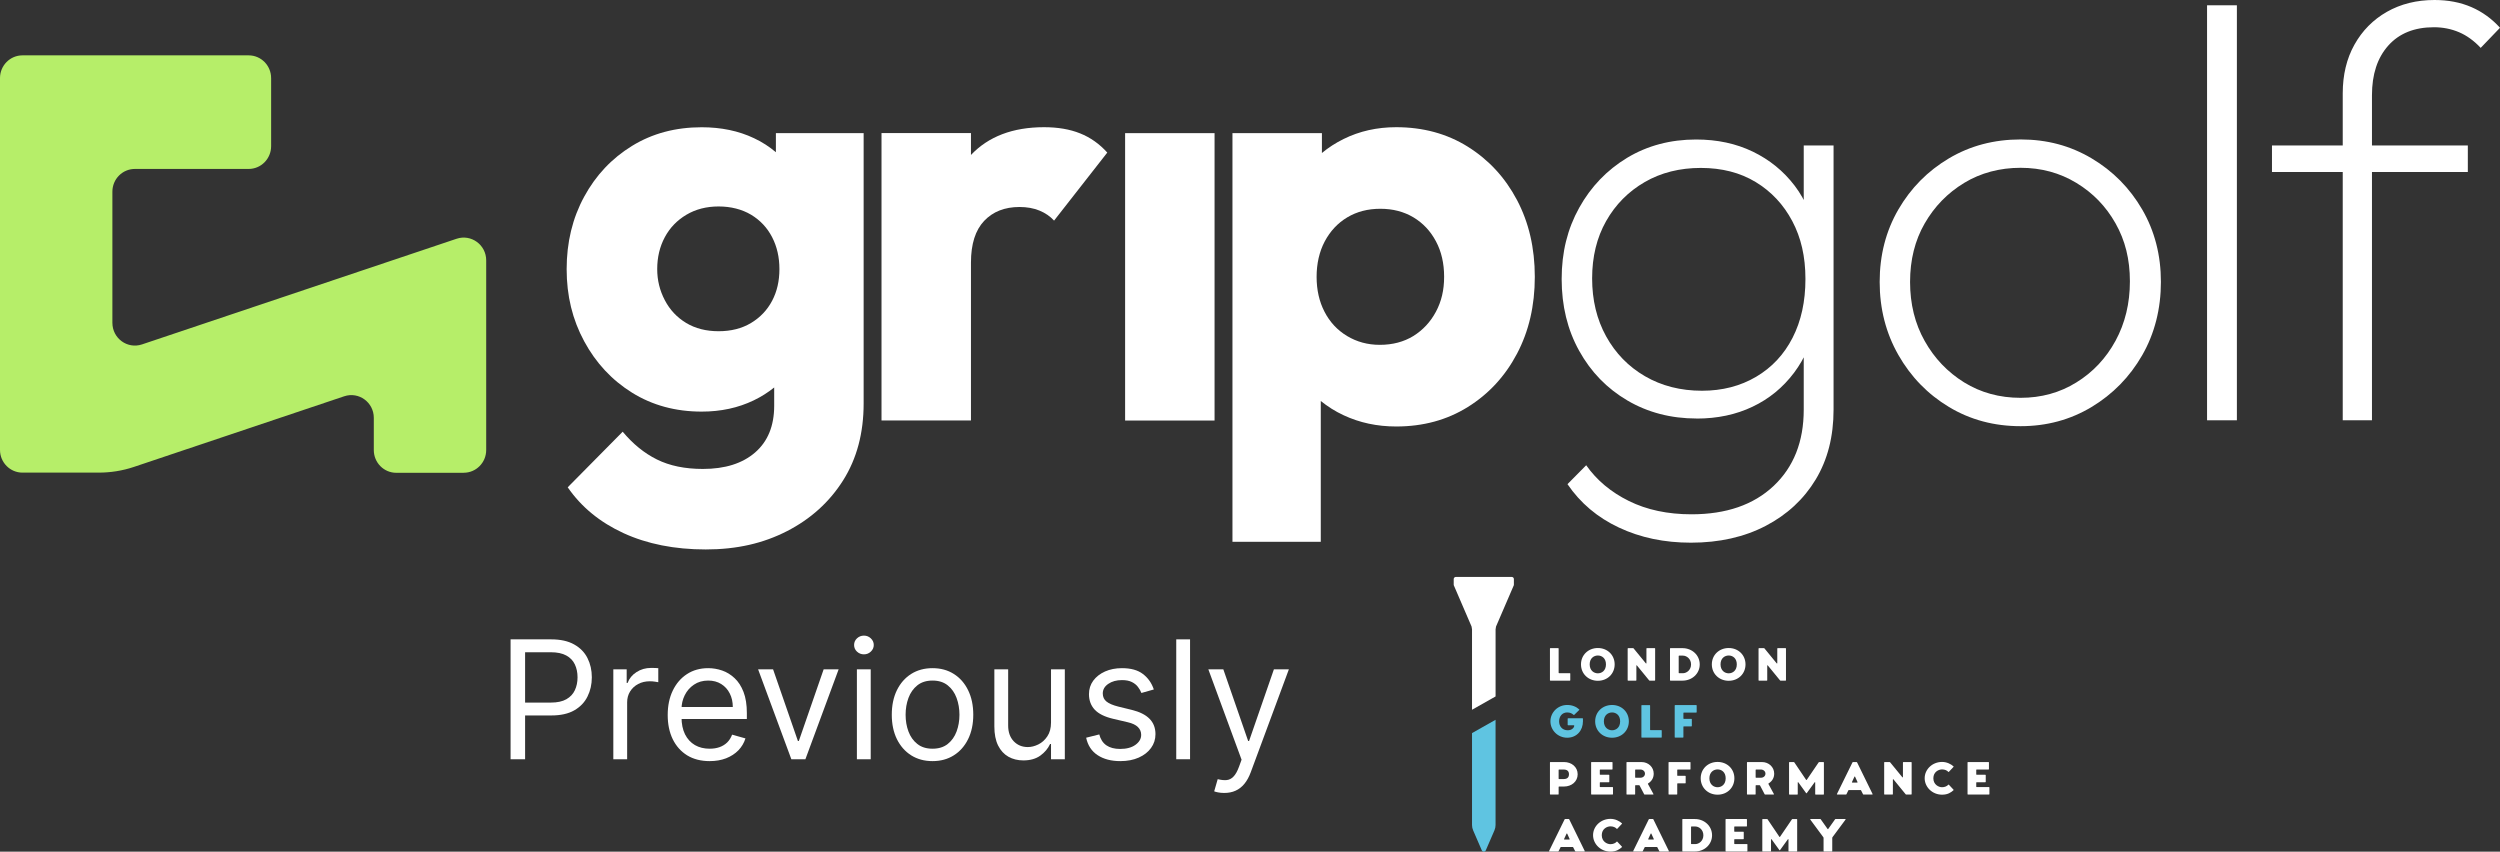
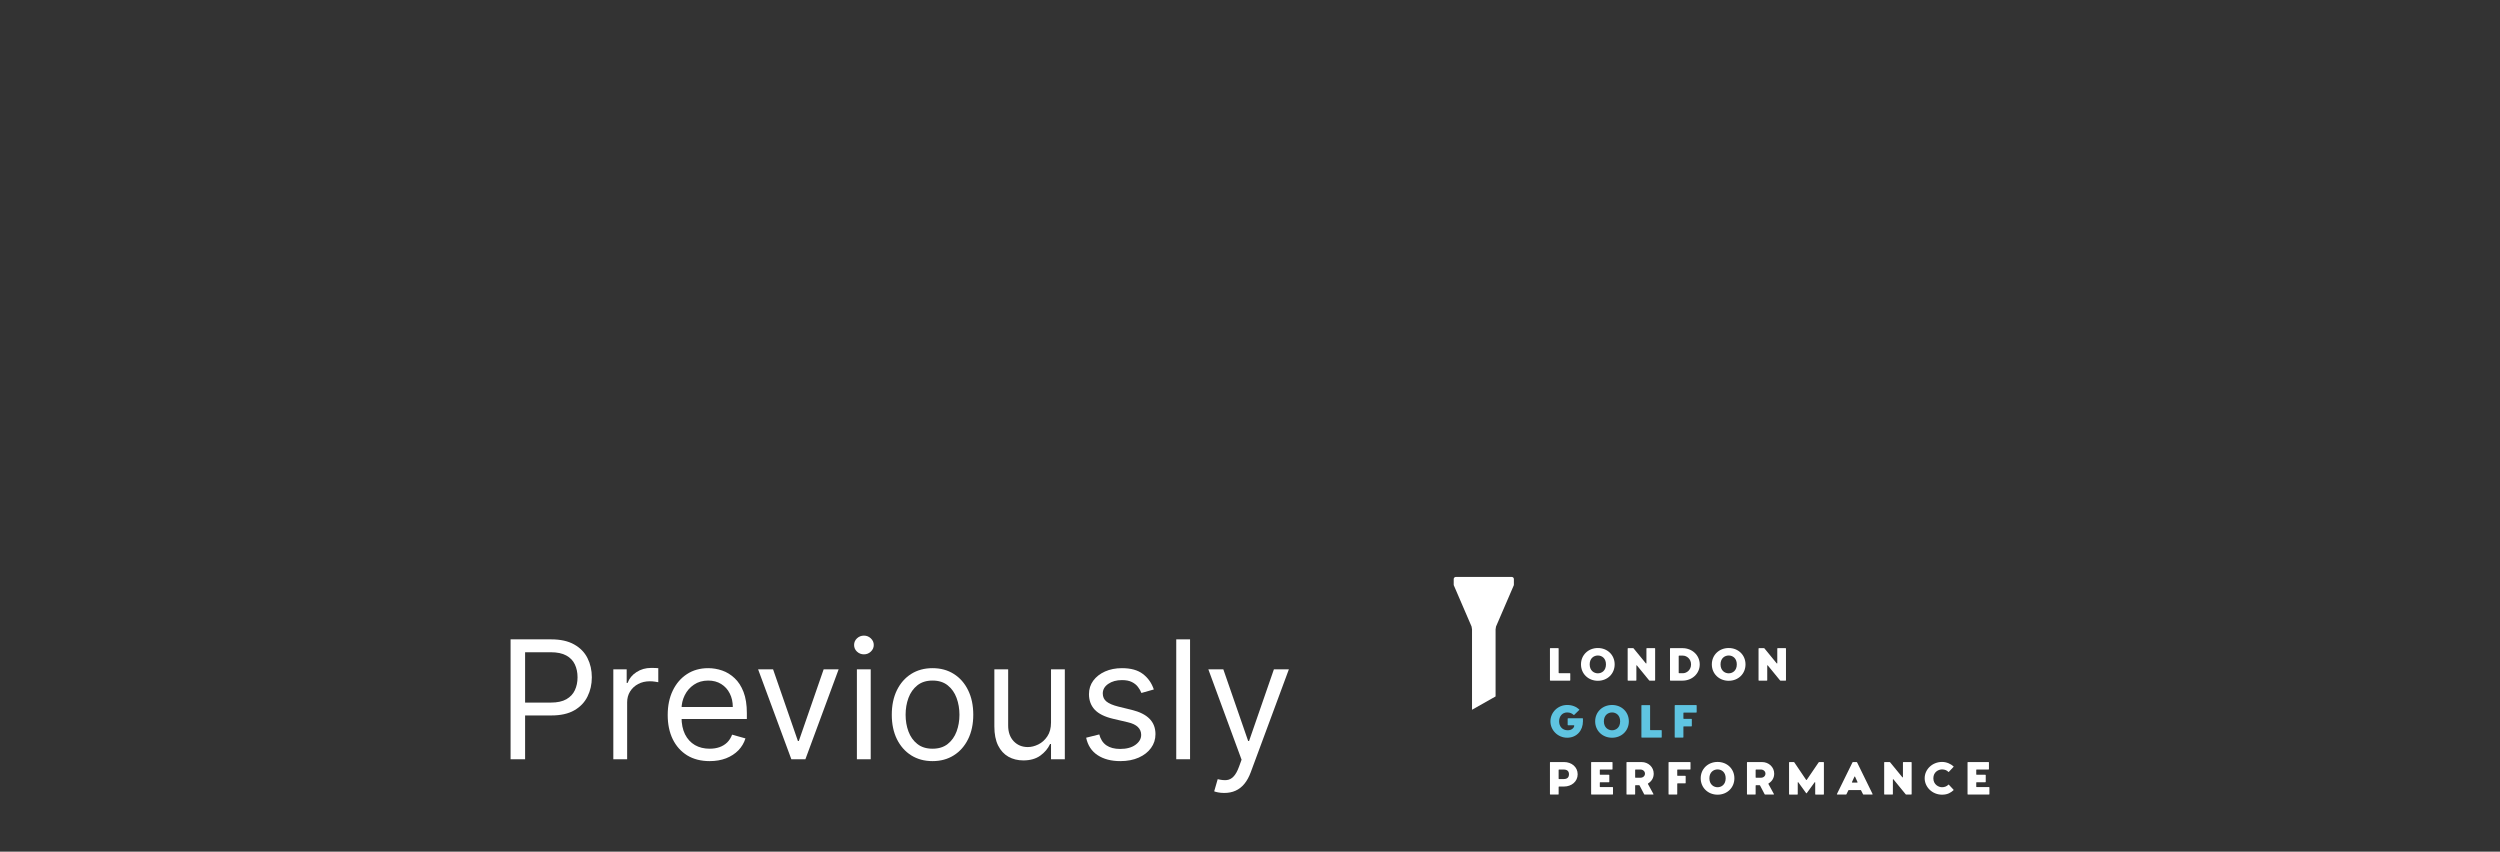
<svg xmlns="http://www.w3.org/2000/svg" width="182" height="62" viewBox="0 0 182 62" fill="none">
  <rect x="0" y="0" width="182" height="62" fill="#333333" stroke="none" />
  <g clip-path="url(#clip0_493_583)">
    <path d="M33.755 34.42H28.848C27.945 34.42 27.213 33.68 27.213 32.766V30.42C27.213 29.29 26.121 28.494 25.059 28.849L9.762 33.987C8.931 34.268 8.058 34.407 7.184 34.407H1.636C0.732 34.407 0 33.667 0 32.753V5.684C0 4.771 0.732 4.03 1.636 4.03H18.102C19.005 4.03 19.738 4.771 19.738 5.684V10.645C19.738 11.558 19.005 12.299 18.102 12.299H9.817C8.914 12.299 8.182 13.039 8.182 13.952V23.502C8.182 24.632 9.274 25.428 10.335 25.074L33.241 17.381C34.299 17.026 35.395 17.823 35.395 18.952V32.762C35.395 33.675 34.663 34.416 33.759 34.416L33.755 34.42Z" fill="#B6EE69" />
    <path d="M56.49 11.086C56.014 10.684 55.488 10.338 54.893 10.061C53.771 9.528 52.499 9.264 51.082 9.264C49.181 9.264 47.49 9.714 46.017 10.619C44.54 11.524 43.376 12.758 42.528 14.32C41.676 15.883 41.252 17.645 41.252 19.593C41.252 21.541 41.676 23.268 42.528 24.844C43.38 26.424 44.544 27.671 46.017 28.589C47.494 29.506 49.181 29.965 51.082 29.965C52.474 29.965 53.737 29.693 54.871 29.147C55.419 28.883 55.916 28.567 56.361 28.208V29.537C56.361 31 55.899 32.134 54.978 32.935C54.053 33.74 52.786 34.139 51.168 34.139C49.862 34.139 48.749 33.909 47.824 33.45C46.899 32.991 46.073 32.316 45.332 31.428L41.329 35.476C42.322 36.913 43.675 38.022 45.396 38.814C47.113 39.602 49.108 40 51.378 40C53.647 40 55.565 39.554 57.294 38.667C59.024 37.779 60.39 36.541 61.383 34.965C62.377 33.385 62.873 31.524 62.873 29.368V9.693H56.485V11.086H56.49ZM54.679 23.511C54.011 23.913 53.223 24.113 52.315 24.113C51.407 24.113 50.62 23.913 49.952 23.511C49.284 23.108 48.766 22.558 48.398 21.853C48.029 21.151 47.845 20.398 47.845 19.593C47.845 18.732 48.029 17.957 48.398 17.268C48.766 16.58 49.292 16.035 49.973 15.632C50.654 15.229 51.433 15.03 52.315 15.03C53.197 15.03 54.011 15.234 54.679 15.632C55.346 16.035 55.856 16.58 56.211 17.268C56.567 17.957 56.742 18.732 56.742 19.593C56.742 20.454 56.567 21.221 56.211 21.896C55.856 22.571 55.346 23.108 54.679 23.511Z" fill="white" />
    <path d="M76.008 9.26C73.734 9.26 71.962 9.935 70.686 11.281V9.688H64.174V30.61H70.686V19.117C70.686 17.766 71.007 16.758 71.645 16.082C72.283 15.407 73.144 15.069 74.222 15.069C74.762 15.069 75.246 15.156 75.669 15.329C76.093 15.502 76.449 15.745 76.736 16.061L80.61 11.108C80.041 10.476 79.382 10.009 78.632 9.71C77.879 9.407 77.005 9.26 76.012 9.26H76.008Z" fill="white" />
    <path d="M88.42 9.693H81.908V30.615H88.42V9.693Z" fill="white" />
    <path d="M106.857 10.68C105.337 9.732 103.599 9.26 101.642 9.26C100.251 9.26 98.975 9.545 97.81 10.121C97.232 10.407 96.706 10.745 96.235 11.139V9.693H89.723V39.442H96.153V29.191C96.65 29.593 97.198 29.944 97.815 30.23C98.979 30.775 100.255 31.048 101.646 31.048C103.603 31.048 105.341 30.576 106.861 29.628C108.381 28.68 109.571 27.39 110.436 25.753C111.301 24.117 111.734 22.251 111.734 20.156C111.734 18.061 111.301 16.195 110.436 14.559C109.571 12.922 108.377 11.632 106.861 10.684L106.857 10.68ZM104.536 22.693C104.138 23.437 103.59 24.026 102.897 24.459C102.199 24.887 101.385 25.104 100.448 25.104C99.566 25.104 98.774 24.887 98.063 24.459C97.352 24.03 96.808 23.442 96.423 22.693C96.038 21.948 95.849 21.1 95.849 20.151C95.849 19.203 96.046 18.316 96.445 17.567C96.843 16.823 97.386 16.238 98.084 15.822C98.778 15.407 99.583 15.199 100.49 15.199C101.398 15.199 102.199 15.407 102.897 15.822C103.59 16.238 104.138 16.818 104.536 17.567C104.935 18.312 105.132 19.173 105.132 20.151C105.132 21.13 104.935 21.944 104.536 22.693Z" fill="white" />
-     <path d="M123.52 30.468C121.649 30.468 119.966 30.03 118.476 29.156C116.986 28.281 115.817 27.078 114.965 25.541C114.113 24.009 113.689 22.264 113.689 20.312C113.689 18.359 114.113 16.662 114.965 15.126C115.817 13.593 116.982 12.381 118.455 11.489C119.928 10.602 121.606 10.156 123.477 10.156C125.01 10.156 126.384 10.45 127.604 11.039C128.824 11.628 129.839 12.454 130.648 13.515C131.457 14.576 131.976 15.84 132.202 17.303V23.372C131.946 24.805 131.415 26.061 130.605 27.139C129.796 28.212 128.79 29.039 127.583 29.61C126.375 30.186 125.022 30.472 123.52 30.472V30.468ZM123.096 39.507C121.165 39.507 119.422 39.143 117.86 38.407C116.297 37.675 115.051 36.623 114.113 35.247L115.475 33.87C116.241 34.961 117.277 35.827 118.583 36.472C119.889 37.117 121.405 37.441 123.139 37.441C125.665 37.441 127.656 36.753 129.12 35.377C130.58 34 131.312 32.147 131.312 29.827V24.792L131.821 20.143L131.312 15.623V10.589H133.483V29.827C133.483 31.779 133.05 33.468 132.185 34.905C131.32 36.338 130.105 37.468 128.546 38.281C126.988 39.095 125.168 39.507 123.1 39.507H123.096ZM123.905 28.446C125.378 28.446 126.692 28.108 127.84 27.433C128.987 26.758 129.873 25.814 130.498 24.593C131.123 23.372 131.436 21.948 131.436 20.312C131.436 18.675 131.115 17.299 130.477 16.095C129.839 14.892 128.953 13.944 127.818 13.255C126.684 12.567 125.348 12.225 123.819 12.225C122.291 12.225 120.925 12.567 119.735 13.255C118.545 13.944 117.607 14.892 116.926 16.095C116.245 17.299 115.907 18.693 115.907 20.268C115.907 21.844 116.245 23.251 116.926 24.485C117.607 25.719 118.549 26.688 119.756 27.39C120.964 28.091 122.347 28.446 123.905 28.446Z" fill="white" />
    <path d="M147.098 31.026C145.167 31.026 143.429 30.558 141.883 29.628C140.338 28.697 139.109 27.433 138.201 25.84C137.294 24.247 136.84 22.476 136.84 20.524C136.84 18.571 137.294 16.818 138.201 15.251C139.109 13.688 140.338 12.446 141.883 11.528C143.429 10.61 145.167 10.152 147.098 10.152C149.029 10.152 150.72 10.61 152.27 11.528C153.816 12.446 155.045 13.688 155.952 15.251C156.86 16.814 157.314 18.571 157.314 20.524C157.314 22.476 156.86 24.281 155.952 25.861C155.045 27.442 153.816 28.693 152.27 29.628C150.725 30.558 148.999 31.026 147.098 31.026ZM147.098 28.961C148.601 28.961 149.958 28.589 151.161 27.84C152.369 27.095 153.319 26.082 154.013 24.805C154.706 23.528 155.057 22.087 155.057 20.48C155.057 18.874 154.711 17.498 154.013 16.264C153.319 15.03 152.369 14.048 151.161 13.316C149.954 12.584 148.601 12.216 147.098 12.216C145.595 12.216 144.195 12.584 142.992 13.316C141.785 14.048 140.83 15.03 140.119 16.264C139.409 17.498 139.053 18.918 139.053 20.524C139.053 22.13 139.409 23.567 140.119 24.827C140.83 26.091 141.785 27.091 142.992 27.84C144.2 28.584 145.565 28.961 147.098 28.961Z" fill="white" />
-     <path d="M160.674 30.597V0.385H162.845V30.597H160.674Z" fill="white" />
    <path d="M165.4 12.524V10.589H179.658V12.524H165.4ZM170.551 30.597V6.801C170.551 5.455 170.834 4.268 171.403 3.251C171.972 2.234 172.756 1.437 173.766 0.861C174.772 0.29 175.928 0 177.234 0C178.228 0 179.122 0.173 179.914 0.515C180.707 0.857 181.404 1.364 182 2.022L180.595 3.485C180.111 2.97 179.589 2.589 179.02 2.346C178.45 2.104 177.842 1.983 177.187 1.983C175.77 1.983 174.661 2.429 173.869 3.316C173.073 4.208 172.679 5.411 172.679 6.931V30.597H170.551Z" fill="white" />
  </g>
  <path d="M89.126 57.727C88.955 57.727 88.803 57.713 88.67 57.685C88.536 57.659 88.444 57.633 88.393 57.608L88.649 56.722C88.893 56.784 89.109 56.807 89.296 56.79C89.484 56.773 89.65 56.689 89.795 56.538C89.943 56.391 90.078 56.151 90.2 55.818L90.387 55.307L87.967 48.727H89.058L90.865 53.943H90.933L92.74 48.727H93.83L91.052 56.227C90.927 56.565 90.772 56.845 90.588 57.067C90.403 57.291 90.188 57.457 89.944 57.565C89.703 57.673 89.43 57.727 89.126 57.727Z" fill="white" />
  <path d="M86.636 46.545V55.273H85.631V46.545H86.636Z" fill="white" />
  <path d="M83.998 50.193L83.095 50.449C83.038 50.298 82.954 50.152 82.844 50.01C82.736 49.865 82.588 49.746 82.4 49.652C82.213 49.558 81.973 49.511 81.68 49.511C81.28 49.511 80.946 49.604 80.679 49.788C80.415 49.97 80.282 50.202 80.282 50.483C80.282 50.733 80.373 50.93 80.555 51.075C80.737 51.22 81.021 51.341 81.407 51.438L82.379 51.676C82.964 51.818 83.4 52.035 83.687 52.328C83.974 52.618 84.118 52.992 84.118 53.449C84.118 53.824 84.01 54.159 83.794 54.455C83.581 54.75 83.282 54.983 82.899 55.153C82.515 55.324 82.069 55.409 81.561 55.409C80.893 55.409 80.341 55.264 79.903 54.974C79.466 54.685 79.189 54.261 79.072 53.705L80.027 53.466C80.118 53.818 80.29 54.082 80.542 54.258C80.798 54.435 81.132 54.523 81.544 54.523C82.013 54.523 82.385 54.423 82.66 54.224C82.939 54.023 83.078 53.781 83.078 53.5C83.078 53.273 82.998 53.082 82.839 52.929C82.68 52.773 82.436 52.656 82.106 52.58L81.015 52.324C80.416 52.182 79.976 51.962 79.694 51.663C79.416 51.362 79.277 50.986 79.277 50.534C79.277 50.165 79.38 49.838 79.588 49.554C79.798 49.27 80.084 49.047 80.444 48.885C80.808 48.723 81.22 48.642 81.68 48.642C82.328 48.642 82.837 48.784 83.206 49.068C83.578 49.352 83.842 49.727 83.998 50.193Z" fill="white" />
  <path d="M76.514 52.597V48.727H77.519V55.273H76.514V54.165H76.445C76.292 54.497 76.053 54.78 75.73 55.013C75.406 55.243 74.997 55.358 74.502 55.358C74.093 55.358 73.73 55.268 73.411 55.089C73.093 54.908 72.843 54.635 72.661 54.271C72.48 53.905 72.389 53.443 72.389 52.886V48.727H73.394V52.818C73.394 53.295 73.528 53.676 73.795 53.96C74.065 54.244 74.409 54.386 74.826 54.386C75.076 54.386 75.33 54.322 75.589 54.195C75.85 54.067 76.069 53.871 76.245 53.606C76.424 53.342 76.514 53.006 76.514 52.597Z" fill="white" />
  <path d="M67.888 55.409C67.297 55.409 66.778 55.268 66.332 54.987C65.889 54.706 65.543 54.312 65.293 53.807C65.046 53.301 64.922 52.71 64.922 52.034C64.922 51.352 65.046 50.757 65.293 50.249C65.543 49.74 65.889 49.345 66.332 49.064C66.778 48.783 67.297 48.642 67.888 48.642C68.479 48.642 68.996 48.783 69.439 49.064C69.885 49.345 70.231 49.74 70.479 50.249C70.729 50.757 70.854 51.352 70.854 52.034C70.854 52.71 70.729 53.301 70.479 53.807C70.231 54.312 69.885 54.706 69.439 54.987C68.996 55.268 68.479 55.409 67.888 55.409ZM67.888 54.506C68.337 54.506 68.706 54.391 68.996 54.16C69.285 53.93 69.5 53.628 69.639 53.253C69.778 52.878 69.848 52.472 69.848 52.034C69.848 51.597 69.778 51.189 69.639 50.811C69.5 50.433 69.285 50.128 68.996 49.895C68.706 49.662 68.337 49.545 67.888 49.545C67.439 49.545 67.07 49.662 66.78 49.895C66.49 50.128 66.276 50.433 66.136 50.811C65.997 51.189 65.928 51.597 65.928 52.034C65.928 52.472 65.997 52.878 66.136 53.253C66.276 53.628 66.49 53.93 66.78 54.16C67.07 54.391 67.439 54.506 67.888 54.506Z" fill="white" />
  <path d="M62.382 55.273V48.727H63.388V55.273H62.382ZM62.894 47.636C62.698 47.636 62.529 47.57 62.386 47.436C62.247 47.303 62.178 47.142 62.178 46.955C62.178 46.767 62.247 46.606 62.386 46.473C62.529 46.34 62.698 46.273 62.894 46.273C63.09 46.273 63.257 46.34 63.397 46.473C63.538 46.606 63.61 46.767 63.61 46.955C63.61 47.142 63.538 47.303 63.397 47.436C63.257 47.57 63.09 47.636 62.894 47.636Z" fill="white" />
  <path d="M61.053 48.727L58.633 55.273H57.61L55.19 48.727H56.28L58.087 53.943H58.155L59.962 48.727H61.053Z" fill="white" />
  <path d="M51.66 55.409C51.03 55.409 50.486 55.27 50.028 54.992C49.574 54.71 49.223 54.318 48.976 53.815C48.731 53.31 48.609 52.722 48.609 52.051C48.609 51.381 48.731 50.79 48.976 50.278C49.223 49.764 49.567 49.364 50.007 49.077C50.45 48.787 50.967 48.642 51.558 48.642C51.899 48.642 52.236 48.699 52.568 48.812C52.901 48.926 53.203 49.111 53.476 49.367C53.749 49.619 53.966 49.955 54.128 50.372C54.29 50.79 54.371 51.304 54.371 51.915V52.341H49.325V51.472H53.348C53.348 51.102 53.274 50.773 53.126 50.483C52.981 50.193 52.774 49.965 52.504 49.797C52.237 49.629 51.922 49.545 51.558 49.545C51.158 49.545 50.811 49.645 50.519 49.844C50.229 50.04 50.006 50.295 49.849 50.611C49.693 50.926 49.615 51.264 49.615 51.625V52.205C49.615 52.699 49.7 53.118 49.871 53.462C50.044 53.803 50.284 54.062 50.591 54.242C50.898 54.418 51.254 54.506 51.66 54.506C51.925 54.506 52.163 54.469 52.376 54.395C52.592 54.318 52.778 54.205 52.935 54.054C53.091 53.901 53.212 53.71 53.297 53.483L54.269 53.756C54.166 54.085 53.994 54.375 53.753 54.625C53.511 54.872 53.213 55.065 52.858 55.205C52.503 55.341 52.104 55.409 51.66 55.409Z" fill="white" />
  <path d="M44.65 55.273V48.727H45.622V49.716H45.69C45.809 49.392 46.025 49.129 46.338 48.928C46.65 48.726 47.003 48.625 47.395 48.625C47.469 48.625 47.561 48.626 47.672 48.629C47.782 48.632 47.866 48.636 47.923 48.642V49.665C47.889 49.656 47.811 49.644 47.689 49.626C47.569 49.606 47.443 49.597 47.309 49.597C46.991 49.597 46.707 49.663 46.457 49.797C46.21 49.928 46.014 50.109 45.869 50.342C45.727 50.572 45.656 50.835 45.656 51.131V55.273H44.65Z" fill="white" />
  <path d="M37.17 55.273V46.545H40.119C40.803 46.545 41.363 46.669 41.798 46.916C42.235 47.16 42.559 47.491 42.769 47.909C42.98 48.327 43.085 48.793 43.085 49.307C43.085 49.821 42.98 50.288 42.769 50.709C42.562 51.129 42.241 51.464 41.806 51.714C41.372 51.962 40.815 52.085 40.136 52.085H38.022V51.148H40.102C40.571 51.148 40.947 51.067 41.231 50.905C41.515 50.743 41.721 50.524 41.849 50.248C41.98 49.97 42.045 49.656 42.045 49.307C42.045 48.957 41.98 48.645 41.849 48.369C41.721 48.094 41.514 47.878 41.227 47.721C40.94 47.562 40.559 47.483 40.085 47.483H38.227V55.273H37.17Z" fill="white" />
  <g clip-path="url(#clip1_493_583)">
-     <path d="M134.334 59.625H133.633C133.617 59.625 133.603 59.628 133.593 59.645L133.095 60.348C133.082 60.368 133.061 60.368 133.048 60.348L132.55 59.645C132.539 59.627 132.526 59.625 132.51 59.625H131.809C131.782 59.625 131.771 59.645 131.789 59.665L132.741 60.953C132.751 60.965 132.755 60.979 132.755 60.995V61.957C132.755 61.977 132.768 61.991 132.789 61.991H133.354C133.374 61.991 133.388 61.981 133.388 61.957V60.995C133.388 60.978 133.392 60.965 133.401 60.953L134.356 59.665C134.373 59.646 134.363 59.625 134.336 59.625M130.453 59.646L129.586 60.919C129.573 60.939 129.552 60.939 129.539 60.919L128.679 59.646C128.669 59.628 128.652 59.626 128.636 59.626H128.331C128.311 59.626 128.296 59.639 128.296 59.66V61.959C128.296 61.978 128.309 61.992 128.331 61.992H128.896C128.916 61.992 128.93 61.979 128.93 61.959V61.113C128.93 61.083 128.953 61.076 128.971 61.1L129.54 61.887C129.553 61.907 129.574 61.907 129.587 61.887L130.159 61.098C130.177 61.075 130.201 61.085 130.201 61.114V61.96C130.201 61.979 130.213 61.993 130.235 61.993H130.8C130.82 61.993 130.834 61.98 130.834 61.96V59.661C130.834 59.641 130.821 59.627 130.8 59.627H130.498C130.482 59.627 130.464 59.631 130.455 59.647M127.178 61.446H126.287C126.267 61.446 126.253 61.434 126.253 61.413V61.128C126.253 61.108 126.266 61.094 126.287 61.094H126.91C126.93 61.094 126.945 61.082 126.945 61.061V60.584C126.945 60.564 126.932 60.55 126.91 60.55H126.287C126.267 60.55 126.253 60.537 126.253 60.517V60.202C126.253 60.182 126.266 60.168 126.287 60.168H127.144C127.164 60.168 127.178 60.156 127.178 60.135V59.657C127.178 59.638 127.165 59.624 127.144 59.624H125.654C125.634 59.624 125.62 59.636 125.62 59.657V61.956C125.62 61.976 125.633 61.99 125.654 61.99H127.178C127.198 61.99 127.212 61.977 127.212 61.956V61.479C127.212 61.459 127.199 61.445 127.178 61.445M124.005 60.81C124.005 61.231 123.67 61.45 123.42 61.45H123.142C123.122 61.45 123.108 61.437 123.108 61.416V60.202C123.108 60.182 123.121 60.168 123.142 60.168H123.42C123.671 60.168 124.005 60.387 124.005 60.808M124.638 60.81C124.638 60.132 124.078 59.625 123.381 59.625H122.507C122.487 59.625 122.473 59.638 122.473 59.658V61.957C122.473 61.977 122.486 61.991 122.507 61.991H123.381C124.078 61.991 124.638 61.483 124.638 60.81ZM119.992 61.078L120.171 60.691C120.182 60.668 120.209 60.668 120.218 60.691L120.395 61.078C120.404 61.101 120.395 61.119 120.371 61.119H120.016C119.992 61.119 119.982 61.101 119.992 61.078ZM120.03 59.648L118.899 61.95C118.889 61.974 118.899 61.99 118.923 61.99H119.553C119.571 61.99 119.584 61.983 119.591 61.967L119.73 61.685C119.737 61.668 119.753 61.662 119.771 61.662H120.617C120.635 61.662 120.648 61.669 120.655 61.685L120.798 61.967C120.805 61.984 120.821 61.99 120.839 61.99H121.469C121.492 61.99 121.503 61.974 121.492 61.95L120.365 59.648C120.358 59.631 120.342 59.625 120.324 59.625H120.073C120.056 59.625 120.039 59.632 120.032 59.648M117.692 61.277C117.608 61.377 117.439 61.456 117.243 61.456C116.988 61.456 116.609 61.263 116.609 60.801C116.609 60.34 116.988 60.158 117.243 60.158C117.439 60.158 117.609 60.234 117.692 60.333C117.71 60.349 117.727 60.349 117.739 60.333L118.072 59.978C118.084 59.965 118.089 59.944 118.072 59.932C117.882 59.769 117.595 59.613 117.241 59.613C116.537 59.613 115.975 60.151 115.975 60.8C115.975 61.45 116.537 61.998 117.241 61.998C117.658 61.998 117.888 61.839 118.072 61.676C118.089 61.663 118.084 61.642 118.072 61.63L117.739 61.274C117.725 61.258 117.709 61.258 117.692 61.274M113.866 61.078L114.045 60.691C114.056 60.668 114.083 60.668 114.093 60.691L114.269 61.078C114.28 61.101 114.269 61.119 114.246 61.119H113.89C113.866 61.119 113.856 61.101 113.866 61.078ZM113.904 59.648L112.774 61.95C112.763 61.974 112.774 61.99 112.797 61.99H113.427C113.445 61.99 113.458 61.983 113.465 61.967L113.604 61.685C113.611 61.668 113.627 61.662 113.645 61.662H114.492C114.509 61.662 114.522 61.669 114.529 61.685L114.672 61.967C114.679 61.984 114.695 61.99 114.713 61.99H115.343C115.367 61.99 115.377 61.974 115.367 61.95L114.24 59.648C114.233 59.631 114.216 59.625 114.199 59.625H113.948C113.93 59.625 113.914 59.632 113.906 59.648" fill="white" />
    <path d="M144.795 57.299H143.905C143.885 57.299 143.871 57.287 143.871 57.266V56.981C143.871 56.961 143.884 56.947 143.905 56.947H144.528C144.548 56.947 144.562 56.935 144.562 56.914V56.437C144.562 56.417 144.549 56.403 144.528 56.403H143.905C143.885 56.403 143.871 56.39 143.871 56.37V56.055C143.871 56.035 143.884 56.021 143.905 56.021H144.761C144.781 56.021 144.795 56.008 144.795 55.988V55.51C144.795 55.491 144.782 55.477 144.761 55.477H143.271C143.251 55.477 143.237 55.491 143.237 55.51V57.809C143.237 57.829 143.25 57.843 143.271 57.843H144.795C144.815 57.843 144.829 57.83 144.829 57.809V57.332C144.829 57.312 144.816 57.298 144.795 57.298M141.832 57.131C141.748 57.23 141.578 57.31 141.381 57.31C141.128 57.31 140.748 57.117 140.748 56.657C140.748 56.197 141.127 56.013 141.381 56.013C141.578 56.013 141.748 56.089 141.832 56.188C141.849 56.206 141.867 56.206 141.88 56.188L142.212 55.833C142.226 55.821 142.229 55.8 142.212 55.787C142.022 55.624 141.735 55.469 141.381 55.469C140.677 55.469 140.116 56.006 140.116 56.656C140.116 57.305 140.677 57.853 141.381 57.853C141.798 57.853 142.028 57.694 142.212 57.531C142.229 57.517 142.226 57.498 142.212 57.485L141.88 57.13C141.867 57.112 141.849 57.112 141.832 57.13M139.168 57.81V55.511C139.168 55.492 139.153 55.478 139.133 55.478H138.568C138.548 55.478 138.534 55.492 138.534 55.511V56.569C138.534 56.599 138.514 56.609 138.493 56.585L137.603 55.498C137.592 55.485 137.579 55.478 137.561 55.478H137.202C137.182 55.478 137.168 55.492 137.168 55.511V57.81C137.168 57.83 137.181 57.844 137.202 57.844H137.767C137.788 57.844 137.802 57.831 137.802 57.81V56.753C137.802 56.723 137.822 56.71 137.842 56.735L138.732 57.823C138.743 57.836 138.755 57.843 138.773 57.843H139.132C139.152 57.843 139.166 57.83 139.166 57.809M134.824 56.931L135.003 56.543C135.013 56.52 135.04 56.52 135.05 56.543L135.226 56.931C135.237 56.954 135.226 56.971 135.203 56.971H134.847C134.824 56.971 134.813 56.954 134.824 56.931ZM134.86 55.502L133.73 57.803C133.719 57.827 133.73 57.844 133.753 57.844H134.383C134.4 57.844 134.414 57.837 134.421 57.821L134.56 57.538C134.567 57.522 134.583 57.515 134.601 57.515H135.448C135.465 57.515 135.478 57.522 135.485 57.538L135.628 57.821C135.635 57.837 135.651 57.844 135.669 57.844H136.299C136.323 57.844 136.333 57.827 136.323 57.803L135.196 55.502C135.189 55.485 135.172 55.479 135.154 55.479H134.904C134.886 55.479 134.869 55.486 134.862 55.502M132.399 55.499L131.532 56.772C131.519 56.792 131.498 56.792 131.485 56.772L130.626 55.499C130.615 55.483 130.598 55.479 130.582 55.479H130.277C130.257 55.479 130.243 55.493 130.243 55.513V57.812C130.243 57.831 130.256 57.845 130.277 57.845H130.842C130.862 57.845 130.876 57.832 130.876 57.812V56.966C130.876 56.936 130.9 56.929 130.918 56.953L131.486 57.739C131.499 57.758 131.52 57.758 131.533 57.739L132.106 56.95C132.123 56.927 132.147 56.937 132.147 56.967V57.813C132.147 57.832 132.16 57.846 132.181 57.846H132.746C132.766 57.846 132.78 57.833 132.78 57.813V55.514C132.78 55.494 132.768 55.48 132.746 55.48H132.445C132.428 55.48 132.411 55.484 132.401 55.5M127.844 56.62C127.824 56.62 127.81 56.607 127.81 56.587V56.056C127.81 56.036 127.823 56.022 127.844 56.022H128.196C128.373 56.022 128.525 56.148 128.525 56.321C128.525 56.484 128.393 56.62 128.186 56.62H127.844ZM127.211 57.844H127.776C127.796 57.844 127.81 57.831 127.81 57.81V57.197C127.81 57.177 127.823 57.163 127.844 57.163H128.091C128.108 57.163 128.126 57.17 128.133 57.186L128.465 57.82C128.472 57.836 128.488 57.843 128.506 57.843H129.116C129.139 57.843 129.154 57.825 129.139 57.802L128.744 57.079C128.733 57.063 128.737 57.042 128.754 57.033C129.032 56.861 129.161 56.608 129.161 56.32C129.161 55.839 128.761 55.478 128.276 55.478H127.213C127.193 55.478 127.179 55.492 127.179 55.511V57.81C127.179 57.83 127.193 57.844 127.213 57.844M125.04 56.013C125.324 56.013 125.629 56.206 125.629 56.66C125.629 57.115 125.324 57.311 125.04 57.311C124.756 57.311 124.444 57.111 124.444 56.66C124.444 56.209 124.753 56.013 125.04 56.013ZM125.04 55.469C124.342 55.469 123.811 55.976 123.811 56.659C123.811 57.342 124.342 57.853 125.04 57.853C125.739 57.853 126.263 57.342 126.263 56.659C126.263 55.976 125.737 55.469 125.04 55.469ZM122.138 57.028H122.683C122.703 57.028 122.717 57.014 122.717 56.995V56.514C122.717 56.494 122.704 56.48 122.683 56.48H122.138C122.118 56.48 122.103 56.468 122.103 56.447V56.056C122.103 56.036 122.118 56.022 122.138 56.022H123.035C123.055 56.022 123.069 56.01 123.069 55.989V55.511C123.069 55.492 123.055 55.478 123.035 55.478H121.504C121.484 55.478 121.47 55.492 121.47 55.511V57.81C121.47 57.83 121.483 57.844 121.504 57.844H122.069C122.089 57.844 122.103 57.831 122.103 57.81V57.061C122.103 57.041 122.118 57.027 122.138 57.027M119.074 56.62C119.054 56.62 119.039 56.607 119.039 56.587V56.056C119.039 56.036 119.052 56.022 119.074 56.022H119.426C119.602 56.022 119.754 56.148 119.754 56.321C119.754 56.484 119.622 56.62 119.415 56.62H119.074ZM118.44 57.844H119.005C119.025 57.844 119.039 57.831 119.039 57.81V57.197C119.039 57.177 119.052 57.163 119.074 57.163H119.321C119.337 57.163 119.355 57.17 119.362 57.186L119.694 57.82C119.701 57.836 119.718 57.843 119.735 57.843H120.345C120.369 57.843 120.383 57.825 120.369 57.802L119.973 57.079C119.963 57.063 119.966 57.042 119.984 57.033C120.262 56.861 120.39 56.608 120.39 56.32C120.39 55.839 119.991 55.478 119.506 55.478H118.442C118.422 55.478 118.408 55.492 118.408 55.511V57.81C118.408 57.83 118.422 57.844 118.442 57.844M117.391 57.299H116.501C116.481 57.299 116.466 57.287 116.466 57.266V56.981C116.466 56.961 116.479 56.947 116.501 56.947H117.123C117.143 56.947 117.158 56.935 117.158 56.914V56.437C117.158 56.417 117.145 56.403 117.123 56.403H116.501C116.481 56.403 116.466 56.39 116.466 56.37V56.055C116.466 56.035 116.479 56.021 116.501 56.021H117.358C117.378 56.021 117.392 56.008 117.392 55.988V55.51C117.392 55.491 117.378 55.477 117.358 55.477H115.868C115.848 55.477 115.834 55.491 115.834 55.51V57.809C115.834 57.829 115.847 57.843 115.868 57.843H117.392C117.412 57.843 117.426 57.83 117.426 57.809V57.332C117.426 57.312 117.412 57.298 117.392 57.298M113.502 56.716C113.482 56.716 113.468 56.703 113.468 56.682V56.056C113.468 56.036 113.481 56.022 113.502 56.022H113.827C114.078 56.022 114.221 56.129 114.221 56.367C114.221 56.606 114.082 56.716 113.827 56.716H113.502ZM112.87 57.844H113.435C113.455 57.844 113.469 57.831 113.469 57.81V57.292C113.469 57.273 113.482 57.259 113.504 57.259H113.863C114.408 57.259 114.854 56.898 114.854 56.366C114.854 55.834 114.407 55.477 113.863 55.477H112.87C112.85 55.477 112.836 55.491 112.836 55.51V57.809C112.836 57.829 112.849 57.843 112.87 57.843" fill="white" />
    <path d="M122.586 52.881H123.131C123.151 52.881 123.165 52.869 123.165 52.848V52.367C123.165 52.347 123.152 52.333 123.131 52.333H122.586C122.566 52.333 122.552 52.321 122.552 52.3V51.909C122.552 51.889 122.565 51.875 122.586 51.875H123.483C123.503 51.875 123.518 51.863 123.518 51.842V51.364C123.518 51.345 123.505 51.331 123.483 51.331H121.953C121.933 51.331 121.918 51.344 121.918 51.364V53.663C121.918 53.683 121.931 53.697 121.953 53.697H122.518C122.538 53.697 122.552 53.684 122.552 53.663V52.914C122.552 52.894 122.565 52.88 122.586 52.88M120.94 53.154H120.161C120.141 53.154 120.127 53.14 120.127 53.12V51.366C120.127 51.346 120.114 51.332 120.093 51.332H119.528C119.508 51.332 119.494 51.345 119.494 51.366V53.664C119.494 53.684 119.507 53.698 119.528 53.698H120.94C120.96 53.698 120.974 53.685 120.974 53.664V53.187C120.974 53.167 120.961 53.154 120.94 53.154ZM117.358 51.866C117.643 51.866 117.946 52.059 117.946 52.513C117.946 52.968 117.641 53.164 117.358 53.164C117.074 53.164 116.762 52.964 116.762 52.513C116.762 52.062 117.07 51.866 117.358 51.866ZM117.358 51.323C116.661 51.323 116.128 51.83 116.128 52.513C116.128 53.196 116.659 53.707 117.358 53.707C118.056 53.707 118.58 53.196 118.58 52.513C118.58 51.83 118.055 51.323 117.358 51.323ZM115.204 52.291H114.161C114.141 52.291 114.126 52.303 114.126 52.324V52.765C114.126 52.784 114.139 52.798 114.161 52.798H114.574C114.594 52.798 114.604 52.811 114.604 52.832C114.604 52.948 114.462 53.164 114.13 53.164C113.734 53.164 113.503 52.876 113.503 52.513C113.503 52.151 113.731 51.866 114.09 51.866C114.32 51.866 114.453 51.953 114.557 52.041C114.575 52.059 114.592 52.055 114.604 52.041L114.964 51.69C114.977 51.677 114.98 51.66 114.964 51.644C114.743 51.442 114.446 51.322 114.09 51.322C113.416 51.322 112.871 51.856 112.871 52.512C112.871 53.169 113.42 53.706 114.09 53.706C114.794 53.706 115.238 53.175 115.238 52.512V52.323C115.238 52.303 115.225 52.289 115.204 52.289" fill="#5FC4E1" />
    <path d="M130.019 49.518V47.219C130.019 47.199 130.006 47.185 129.985 47.185H129.42C129.4 47.185 129.386 47.198 129.386 47.219V48.276C129.386 48.306 129.366 48.317 129.345 48.294L128.455 47.206C128.445 47.193 128.432 47.186 128.415 47.186H128.056C128.036 47.186 128.022 47.199 128.022 47.22V49.519C128.022 49.538 128.036 49.552 128.056 49.552H128.621C128.641 49.552 128.655 49.538 128.655 49.519V48.461C128.655 48.431 128.675 48.418 128.697 48.445L129.587 49.533C129.597 49.545 129.61 49.552 129.628 49.552H129.987C130.007 49.552 130.021 49.538 130.021 49.519M125.85 47.72C126.134 47.72 126.439 47.913 126.439 48.367C126.439 48.822 126.134 49.018 125.85 49.018C125.567 49.018 125.255 48.819 125.255 48.367C125.255 47.916 125.563 47.72 125.85 47.72ZM125.85 47.176C125.152 47.176 124.621 47.684 124.621 48.367C124.621 49.052 125.152 49.561 125.85 49.561C126.549 49.561 127.073 49.05 127.073 48.367C127.073 47.685 126.548 47.176 125.85 47.176ZM123.108 48.37C123.108 48.791 122.772 49.01 122.521 49.01H122.244C122.224 49.01 122.209 48.997 122.209 48.977V47.763C122.209 47.743 122.222 47.73 122.244 47.73H122.521C122.772 47.73 123.108 47.949 123.108 48.37ZM123.74 48.37C123.74 47.693 123.181 47.185 122.484 47.185H121.61C121.59 47.185 121.576 47.198 121.576 47.219V49.518C121.576 49.537 121.589 49.551 121.61 49.551H122.484C123.181 49.551 123.74 49.044 123.74 48.37ZM120.494 49.518V47.219C120.494 47.199 120.481 47.185 120.46 47.185H119.894C119.874 47.185 119.86 47.198 119.86 47.219V48.276C119.86 48.306 119.84 48.317 119.819 48.294L118.929 47.206C118.918 47.193 118.905 47.186 118.887 47.186H118.528C118.508 47.186 118.494 47.199 118.494 47.22V49.519C118.494 49.538 118.507 49.552 118.528 49.552H119.094C119.114 49.552 119.128 49.538 119.128 49.519V48.461C119.128 48.431 119.148 48.418 119.168 48.445L120.058 49.533C120.069 49.545 120.082 49.552 120.098 49.552H120.457C120.477 49.552 120.491 49.538 120.491 49.519M116.325 47.72C116.61 47.72 116.914 47.913 116.914 48.367C116.914 48.822 116.609 49.018 116.325 49.018C116.041 49.018 115.729 48.819 115.729 48.367C115.729 47.916 116.038 47.72 116.325 47.72ZM116.325 47.176C115.628 47.176 115.096 47.684 115.096 48.367C115.096 49.052 115.628 49.561 116.325 49.561C117.022 49.561 117.547 49.05 117.547 48.367C117.547 47.685 117.022 47.176 116.325 47.176ZM114.283 49.007H113.504C113.484 49.007 113.469 48.994 113.469 48.973V47.219C113.469 47.199 113.457 47.185 113.435 47.185H112.87C112.85 47.185 112.836 47.198 112.836 47.219V49.518C112.836 49.537 112.849 49.551 112.87 49.551H114.282C114.302 49.551 114.316 49.537 114.316 49.518V49.04C114.316 49.02 114.303 49.007 114.282 49.007" fill="white" />
-     <path d="M107.163 53.372V60.06C107.163 60.194 107.19 60.326 107.245 60.451L107.875 61.907C107.929 62.032 108.111 62.032 108.165 61.907L108.795 60.451C108.848 60.327 108.877 60.195 108.877 60.06V52.401L107.162 53.37L107.163 53.372Z" fill="#5FC4E1" />
    <path d="M110.204 42.611C110.206 42.595 110.208 42.58 110.211 42.565V42.155C110.211 42.069 110.14 42 110.053 42H105.988C105.901 42 105.83 42.069 105.83 42.155V42.564C105.832 42.58 105.835 42.595 105.837 42.61L107.13 45.611C107.141 45.68 107.151 45.748 107.163 45.817V51.671L108.878 50.701V45.817C108.888 45.748 108.899 45.68 108.911 45.611L110.204 42.61V42.611Z" fill="white" />
  </g>
  <defs>
    <clipPath id="clip0_493_583">
-       <rect width="182" height="40" fill="white" />
-     </clipPath>
+       </clipPath>
    <clipPath id="clip1_493_583">
      <rect width="39" height="20" fill="white" transform="translate(105.83 42)" />
    </clipPath>
  </defs>
</svg>